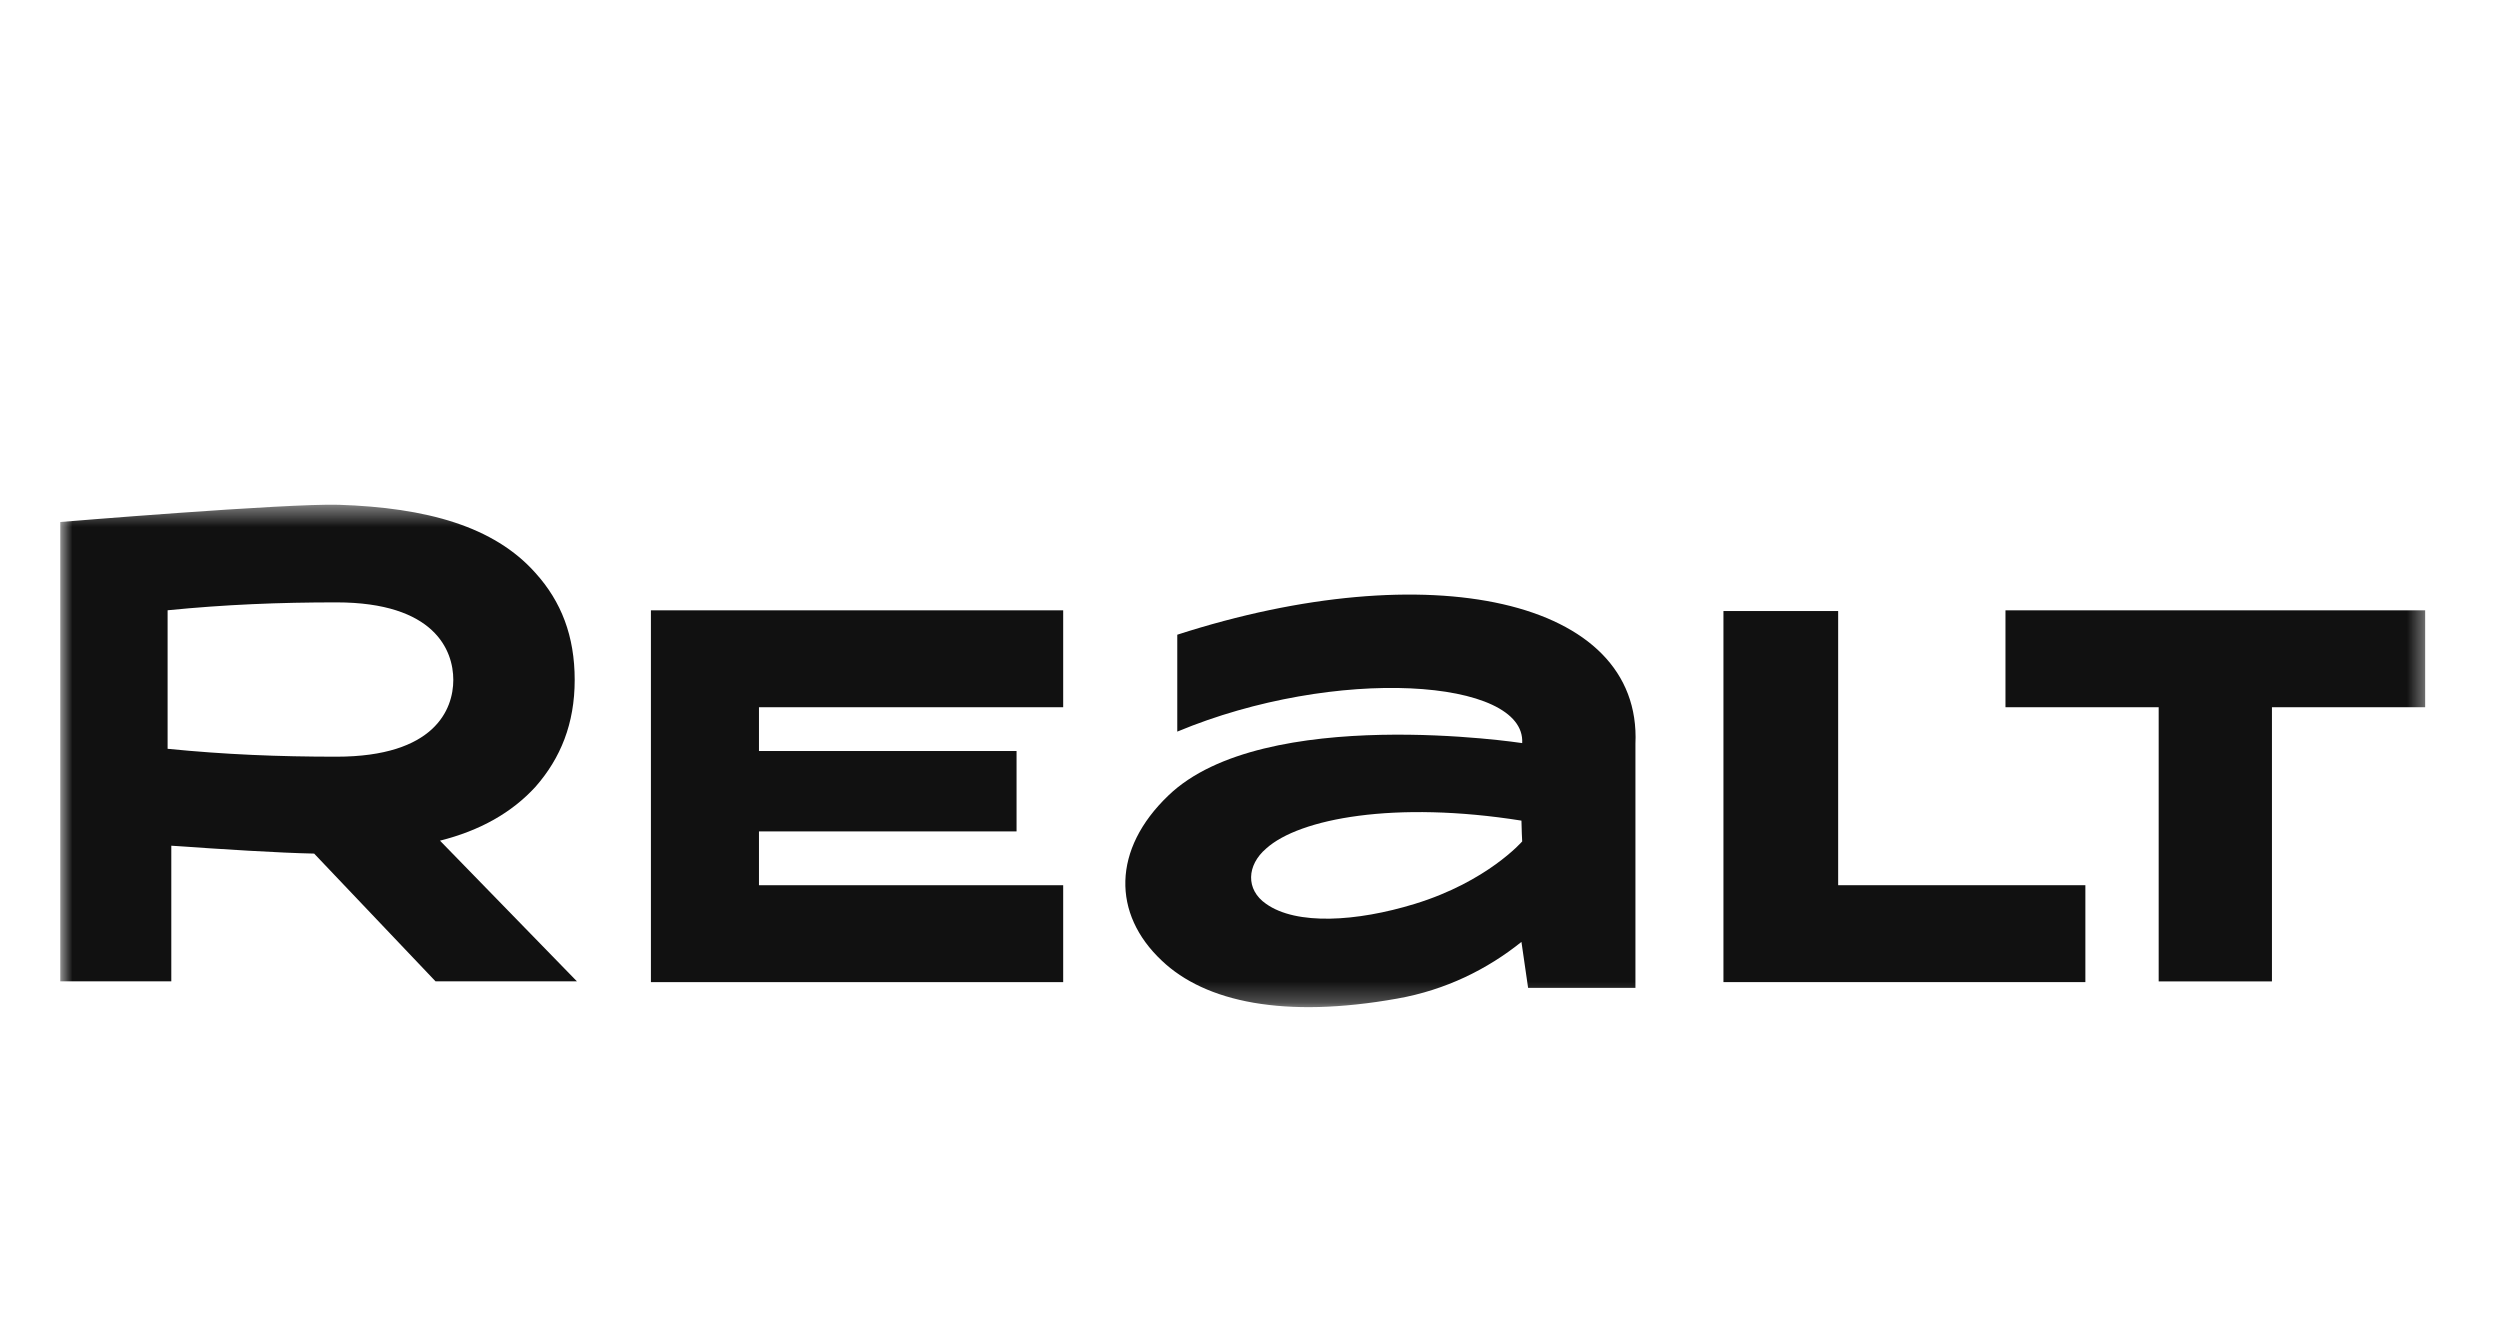
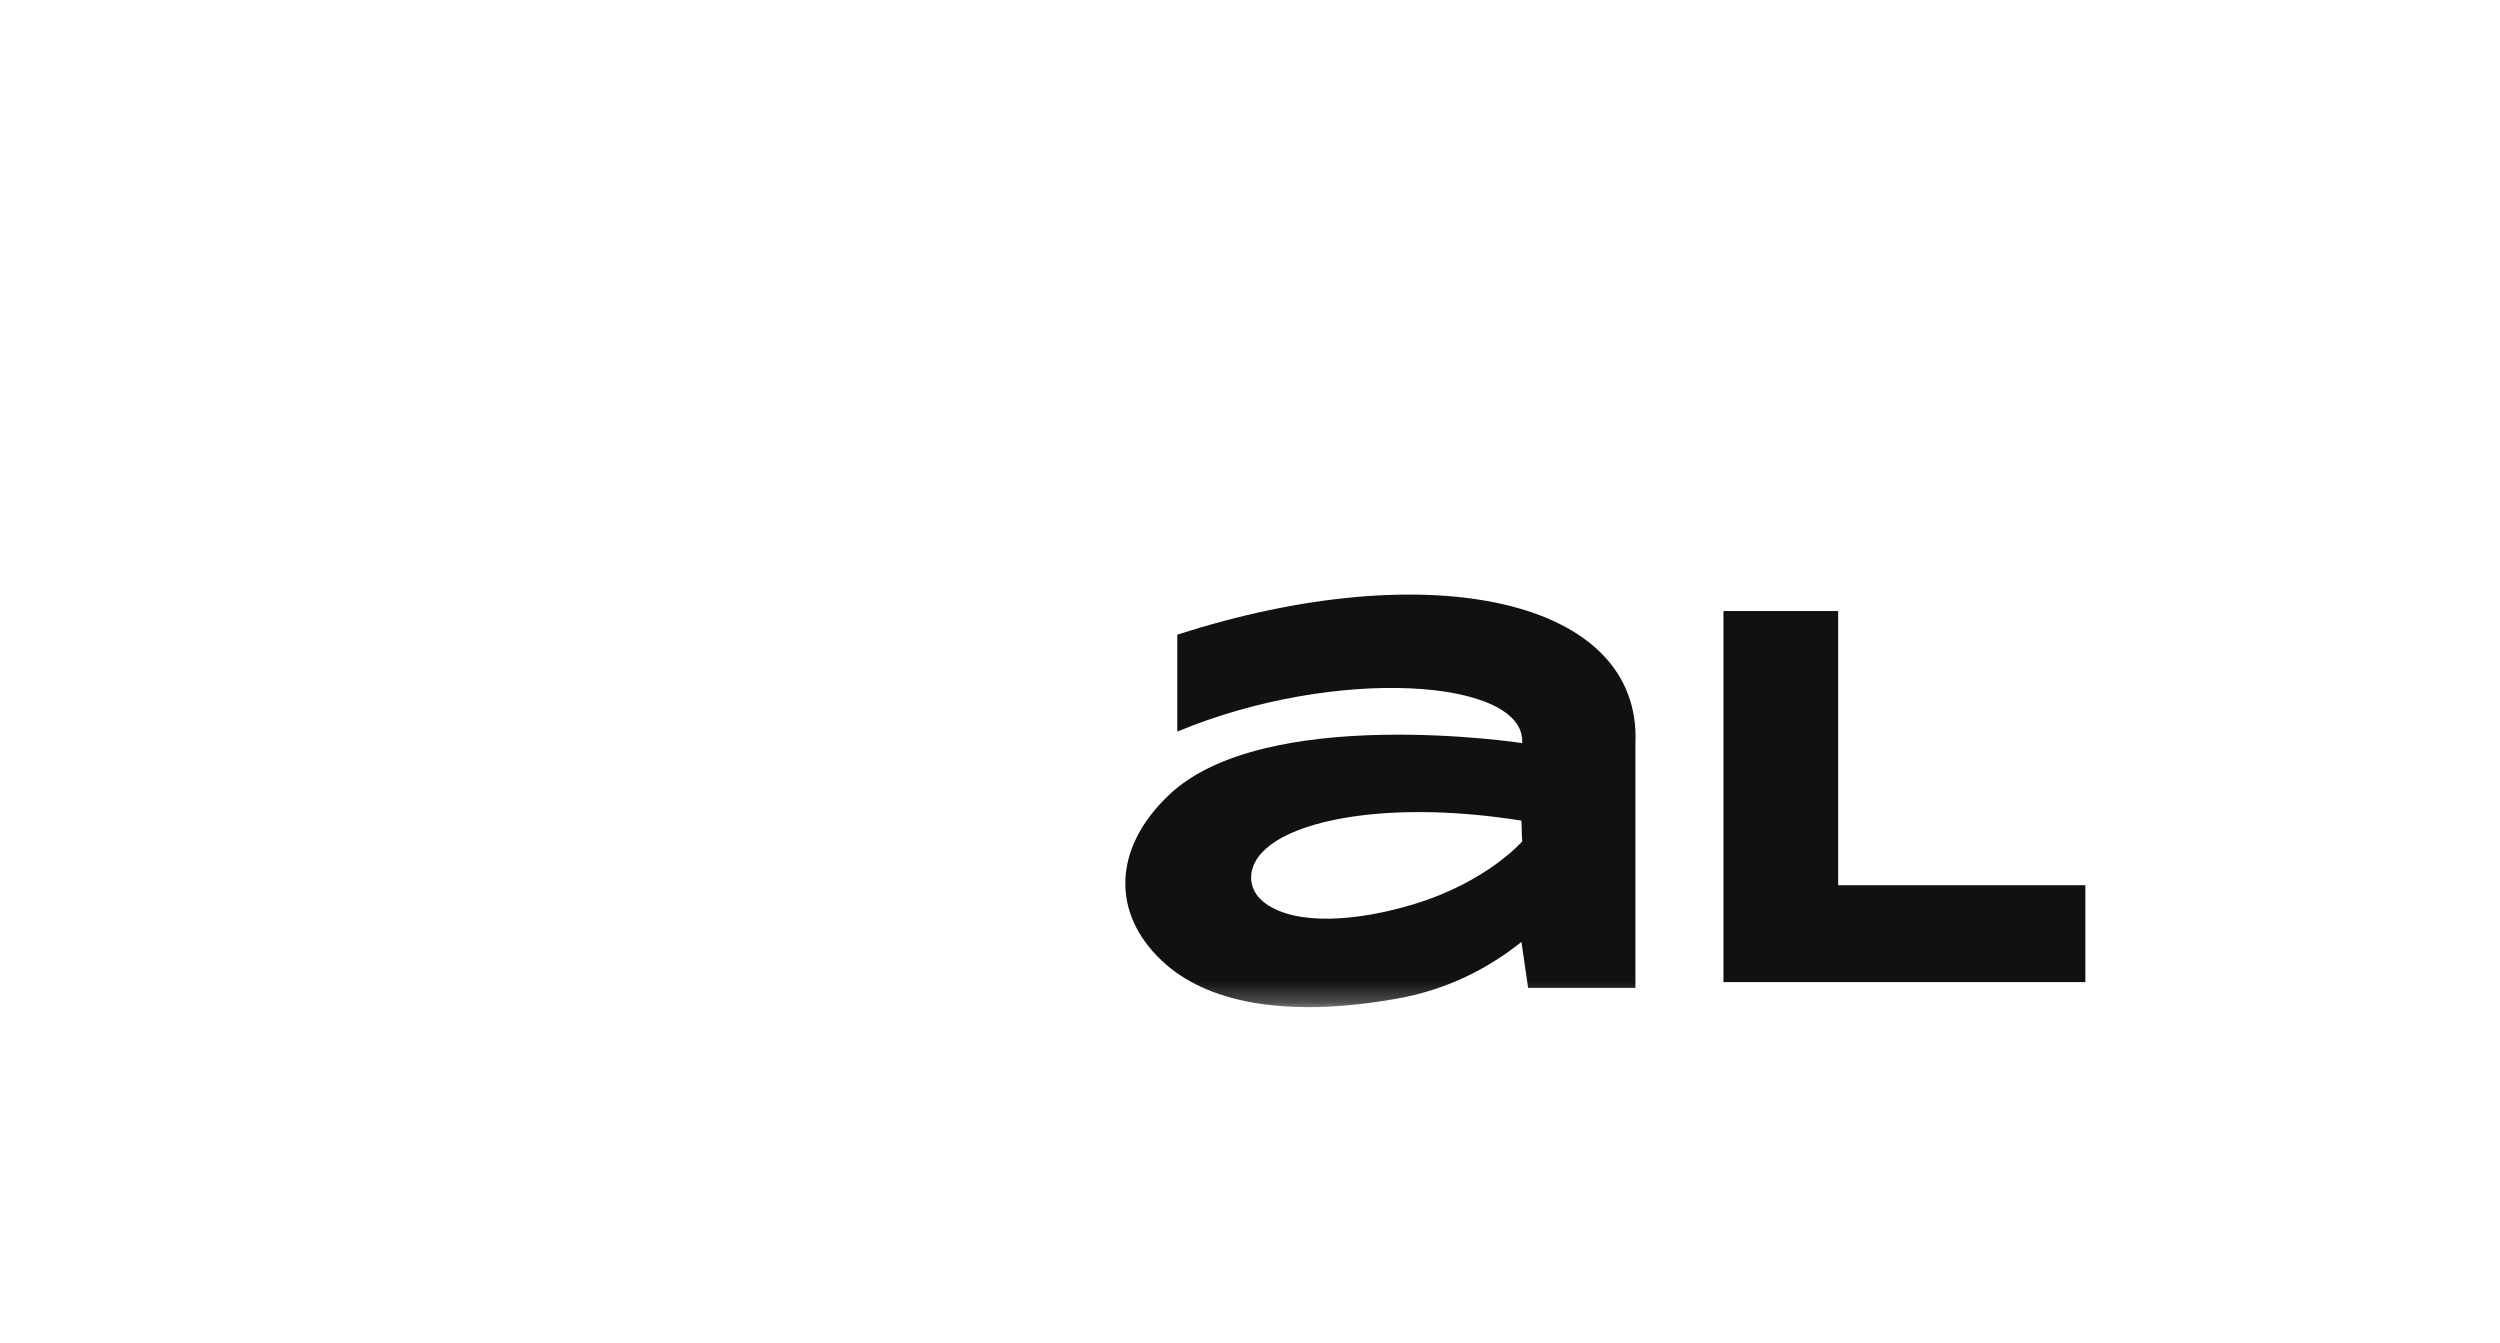
<svg xmlns="http://www.w3.org/2000/svg" width="121" height="65" viewBox="0 0 121 65" fill="none">
  <mask id="mask0_335_4422" style="mask-type:luminance" maskUnits="userSpaceOnUse" x="2" y="24" width="116" height="25">
-     <path d="M117.555 24.432H2.917V48.749H117.555V24.432Z" fill="white" />
+     <path d="M117.555 24.432H2.917V48.749H117.555V24.432" fill="white" />
  </mask>
  <g mask="url(#mask0_335_4422)">
    <path d="M56.98 30.72V35.41C64.646 32.214 73.853 32.839 73.674 35.966C73.674 35.966 61.171 34.055 56.55 38.502C53.827 41.107 53.827 44.234 56.228 46.492C58.341 48.507 62.174 49.306 67.62 48.333C69.984 47.916 71.99 46.908 73.638 45.589L73.96 47.812H79.155V36.001C79.477 28.949 69.124 26.795 56.98 30.72ZM68.479 43.747C65.649 44.616 62.748 44.789 61.279 43.747C60.276 43.053 60.347 41.871 61.279 41.072C62.891 39.613 67.512 38.745 73.638 39.718C73.638 40.03 73.674 40.725 73.674 40.725C73.674 40.725 71.99 42.67 68.479 43.747Z" fill="#111111" />
-     <path d="M97.065 29.54V34.23H104.48V47.5H109.962V34.23H117.378V29.54H97.065Z" fill="#111111" />
-     <path d="M31.504 47.535H51.458V42.845H36.734V40.24H49.201V36.349H36.734V34.23H51.458V29.54H31.504V47.535Z" fill="#111111" />
-     <path d="M25.916 38.083C27.135 36.694 27.815 35.026 27.815 32.907C27.815 30.788 27.17 29.12 25.916 27.731C23.91 25.473 20.65 24.57 16.387 24.431C13.808 24.361 2.917 25.265 2.917 25.265V36.833V40.55V47.497H8.291V40.932C10.763 41.105 13.486 41.279 15.205 41.314L21.08 47.497H27.923L21.295 40.688C23.23 40.202 24.77 39.334 25.916 38.083ZM8.112 36.242V29.537C10.906 29.259 13.521 29.155 16.28 29.155C21.044 29.155 21.94 31.483 21.94 32.907C21.94 34.331 21.044 36.624 16.28 36.624C13.486 36.624 10.906 36.52 8.112 36.242Z" fill="#111111" />
    <path d="M88.967 29.574H83.415V47.534H100.932V42.844H88.967V29.574Z" fill="#111111" />
  </g>
</svg>